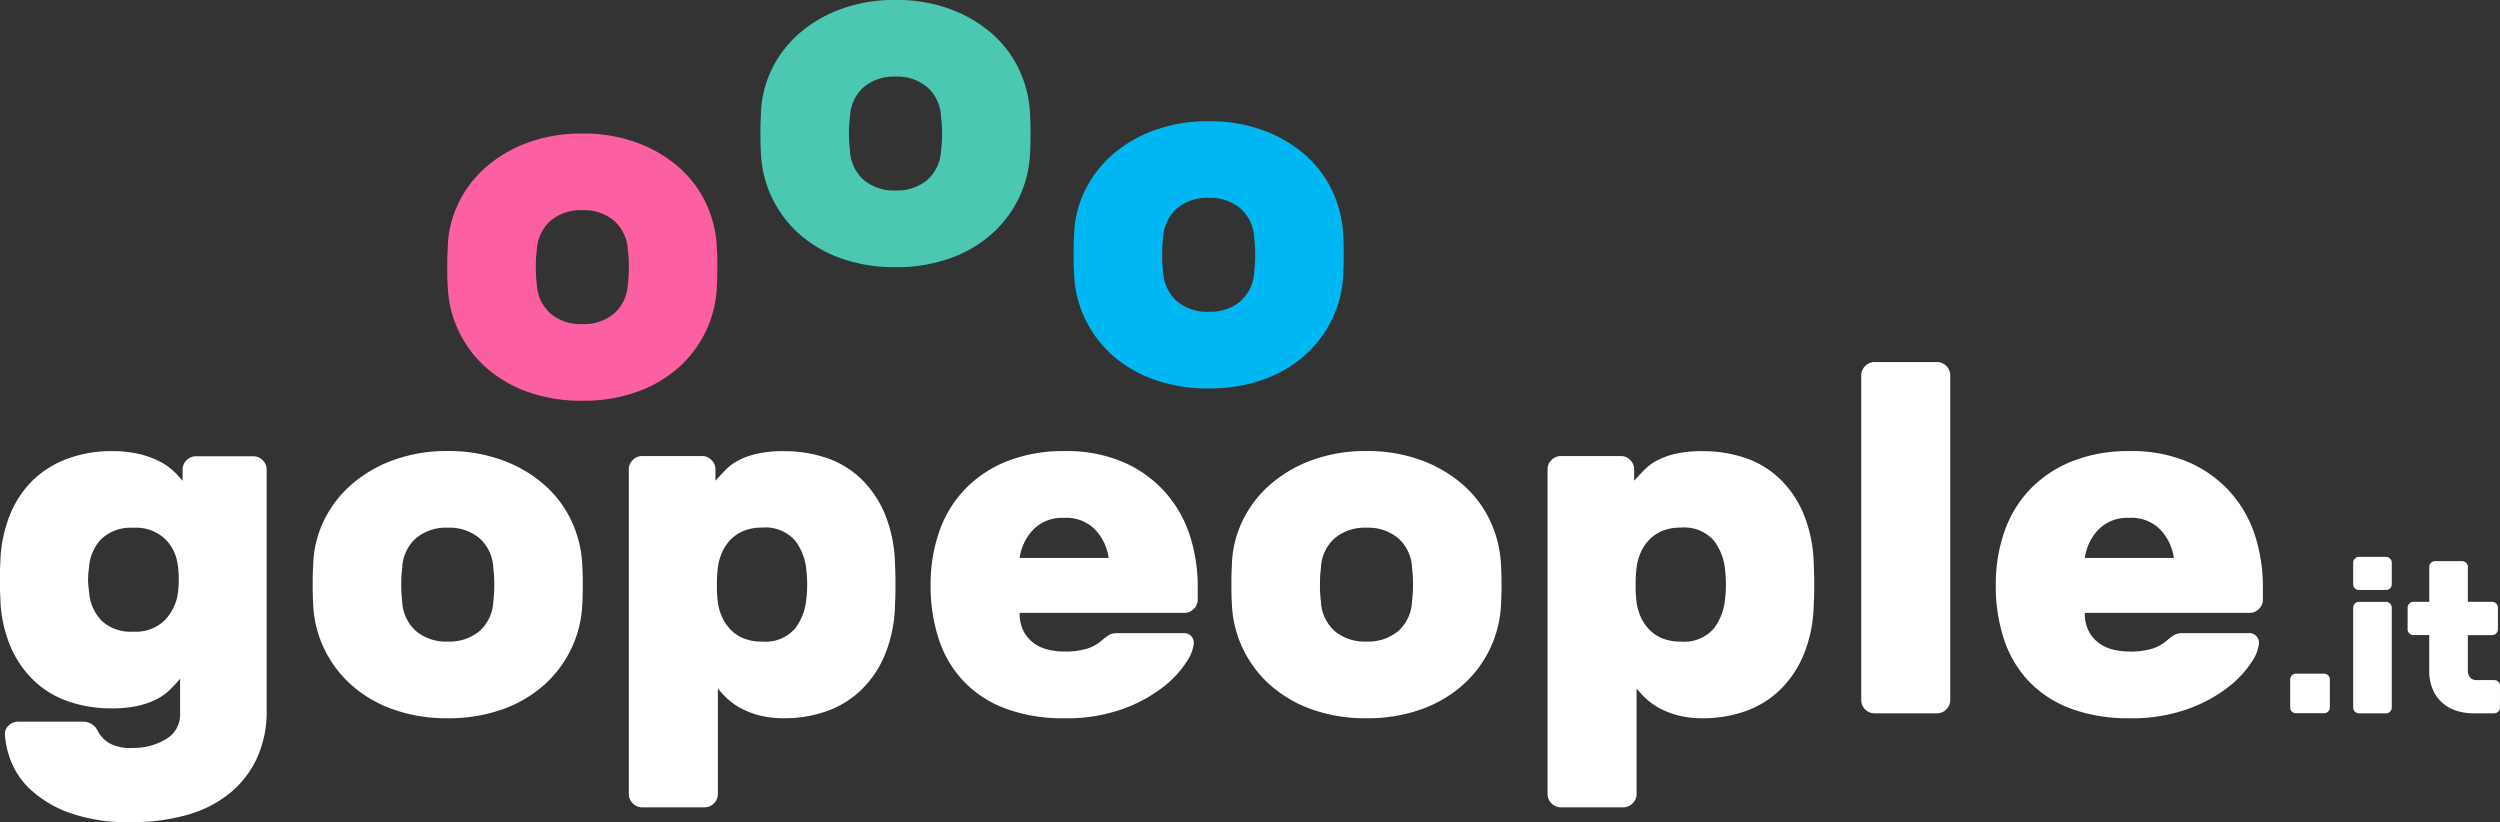
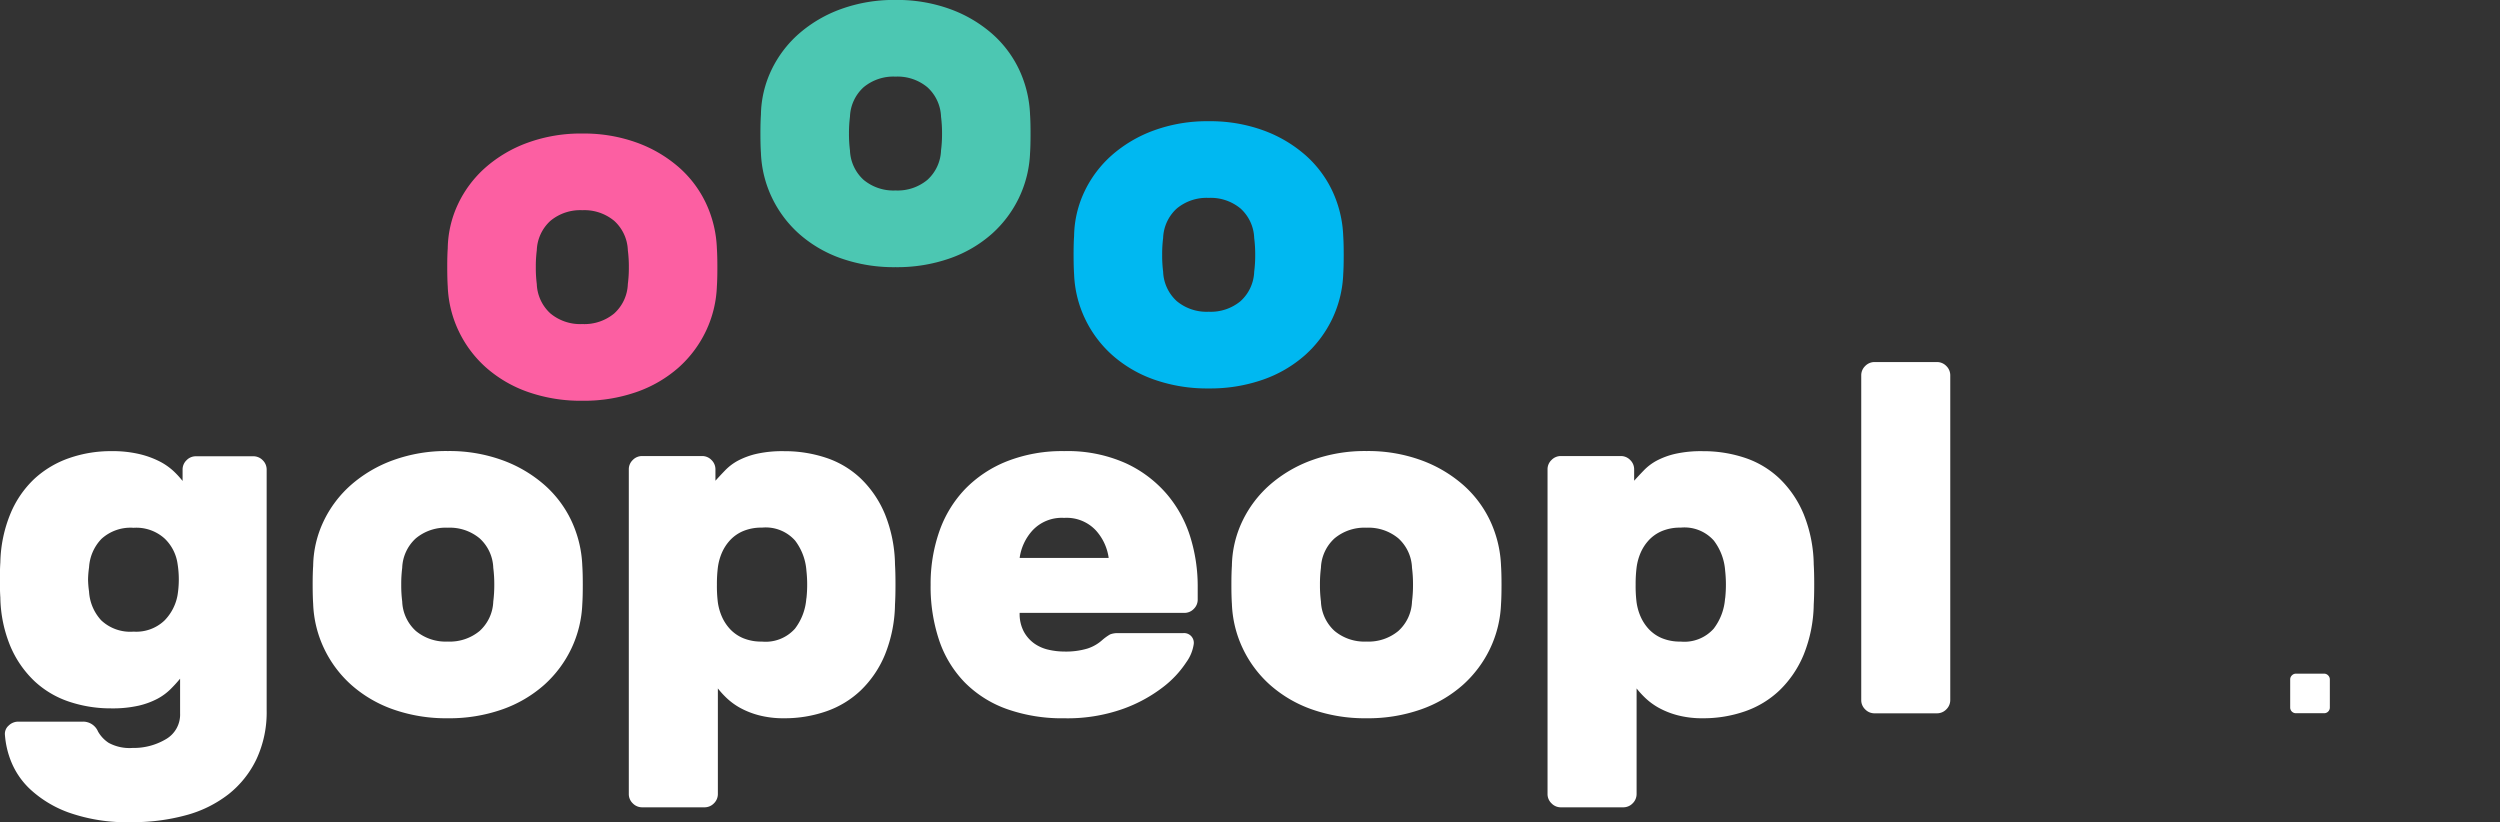
<svg xmlns="http://www.w3.org/2000/svg" width="154.447" height="50.792" viewBox="0 0 154.447 50.792">
  <rect x="0" y="0" width="154.447" height="50.792" fill="#333333" stroke="none" />
  <g id="Raggruppa_311" data-name="Raggruppa 311" transform="translate(-15.797 3275.306)">
    <g id="Raggruppa_295" data-name="Raggruppa 295" transform="translate(23.988 -3229.099)">
      <path id="Tracciato_275" data-name="Tracciato 275" d="M0,0A3.892,3.892,0,0,0,2.048-.535,1.755,1.755,0,0,0,2.935-2.14V-4.279q-.276.336-.6.657a3.49,3.49,0,0,1-.794.581,4.832,4.832,0,0,1-1.162.428,7.272,7.272,0,0,1-1.7.168,8.063,8.063,0,0,1-2.6-.413,5.831,5.831,0,0,1-2.14-1.268,6.42,6.42,0,0,1-1.482-2.14,8.192,8.192,0,0,1-.627-3.026c-.021-.306-.03-.667-.03-1.085s.009-.779.03-1.085A8.318,8.318,0,0,1-7.534-14.5a6.233,6.233,0,0,1,1.482-2.14,6.119,6.119,0,0,1,2.14-1.268,7.806,7.806,0,0,1,2.6-.428,7.215,7.215,0,0,1,1.742.184,5.544,5.544,0,0,1,1.253.458,3.847,3.847,0,0,1,.856.6,5.673,5.673,0,0,1,.55.6v-.7a.789.789,0,0,1,.245-.581.79.79,0,0,1,.58-.244H7.458a.8.8,0,0,1,.581.244.8.8,0,0,1,.244.581V-2.323A6.846,6.846,0,0,1,7.656.687,6.107,6.107,0,0,1,5.93,2.857,7.394,7.394,0,0,1,3.3,4.156a12.457,12.457,0,0,1-3.362.429,10.755,10.755,0,0,1-3.9-.6A7,7,0,0,1-6.327,2.552,4.825,4.825,0,0,1-7.519.8,5.49,5.49,0,0,1-7.886-.8a.678.678,0,0,1,.23-.581.842.842,0,0,1,.6-.244h3.974a1,1,0,0,1,.947.611,2.039,2.039,0,0,0,.658.7A2.707,2.707,0,0,0,0,0M-2.689-11.156a5.868,5.868,0,0,0-.062.749,5.9,5.9,0,0,0,.062.749A2.856,2.856,0,0,0-1.94-7.886a2.61,2.61,0,0,0,2,.7,2.522,2.522,0,0,0,1.91-.687,2.977,2.977,0,0,0,.809-1.574,6.1,6.1,0,0,0,0-1.926,2.675,2.675,0,0,0-.795-1.559A2.6,2.6,0,0,0,.062-13.6a2.662,2.662,0,0,0-1.988.688,2.762,2.762,0,0,0-.763,1.758" fill="#fff" />
    </g>
    <g id="Raggruppa_296" data-name="Raggruppa 296" transform="translate(51.771 -3240.347)">
      <path id="Tracciato_276" data-name="Tracciato 276" d="M0,0C.021.306.03.7.03,1.177S.021,2.048,0,2.354A7.015,7.015,0,0,1-.672,5.1,7.133,7.133,0,0,1-2.353,7.351,7.8,7.8,0,0,1-4.936,8.864a9.845,9.845,0,0,1-3.377.55,9.842,9.842,0,0,1-3.378-.55,7.782,7.782,0,0,1-2.582-1.513A7.091,7.091,0,0,1-15.955,5.1a7,7,0,0,1-.672-2.75q-.03-.459-.031-1.177T-16.627,0a6.615,6.615,0,0,1,.642-2.751A7,7,0,0,1-14.289-5a8.166,8.166,0,0,1,2.6-1.528,9.583,9.583,0,0,1,3.378-.566,9.585,9.585,0,0,1,3.377.566A8.166,8.166,0,0,1-2.338-5,6.837,6.837,0,0,1-.657-2.751,7.184,7.184,0,0,1,0,0M-11.126,2.2a2.582,2.582,0,0,0,.841,1.819,2.88,2.88,0,0,0,1.972.657A2.883,2.883,0,0,0-6.342,4.02,2.577,2.577,0,0,0-5.5,2.2a7.871,7.871,0,0,0,.062-1.04A7.876,7.876,0,0,0-5.5.122,2.577,2.577,0,0,0-6.342-1.7a2.883,2.883,0,0,0-1.971-.658,2.881,2.881,0,0,0-1.972.658A2.581,2.581,0,0,0-11.126.122a7.9,7.9,0,0,0-.06,1.039,7.9,7.9,0,0,0,.06,1.04" fill="#fff" />
    </g>
    <g id="Raggruppa_297" data-name="Raggruppa 297" transform="translate(79.433 -3268.215)">
      <path id="Tracciato_277" data-name="Tracciato 277" d="M0,0C.021.306.03.7.03,1.177S.021,2.048,0,2.354A7.015,7.015,0,0,1-.672,5.1,7.121,7.121,0,0,1-2.354,7.351,7.777,7.777,0,0,1-4.937,8.864a9.811,9.811,0,0,1-3.376.55,9.818,9.818,0,0,1-3.378-.55,7.792,7.792,0,0,1-2.582-1.513A7.091,7.091,0,0,1-15.955,5.1a7,7,0,0,1-.672-2.75q-.031-.459-.031-1.177T-16.627,0a6.634,6.634,0,0,1,.642-2.751A7,7,0,0,1-14.289-5a8.166,8.166,0,0,1,2.6-1.528,9.583,9.583,0,0,1,3.378-.566,9.575,9.575,0,0,1,3.376.566A8.171,8.171,0,0,1-2.338-5,6.837,6.837,0,0,1-.657-2.751,7.188,7.188,0,0,1,0,0M-11.126,2.2a2.586,2.586,0,0,0,.841,1.819,2.88,2.88,0,0,0,1.972.657A2.883,2.883,0,0,0-6.342,4.02,2.577,2.577,0,0,0-5.5,2.2a7.871,7.871,0,0,0,.062-1.04A7.876,7.876,0,0,0-5.5.122,2.577,2.577,0,0,0-6.342-1.7a2.883,2.883,0,0,0-1.971-.658,2.881,2.881,0,0,0-1.972.658A2.585,2.585,0,0,0-11.126.122a7.889,7.889,0,0,0-.061,1.039,7.883,7.883,0,0,0,.061,1.04" fill="#4cc7b2" />
    </g>
    <g id="Raggruppa_298" data-name="Raggruppa 298" transform="translate(60.085 -3259.962)">
      <path id="Tracciato_278" data-name="Tracciato 278" d="M0,0C.021.306.03.7.03,1.177S.021,2.048,0,2.354A7.015,7.015,0,0,1-.672,5.1,7.133,7.133,0,0,1-2.353,7.351,7.8,7.8,0,0,1-4.936,8.864a9.845,9.845,0,0,1-3.377.55,9.842,9.842,0,0,1-3.378-.55,7.792,7.792,0,0,1-2.582-1.513A7.091,7.091,0,0,1-15.955,5.1a7,7,0,0,1-.672-2.75q-.03-.459-.031-1.177T-16.627,0a6.631,6.631,0,0,1,.642-2.751A7,7,0,0,1-14.289-5a8.166,8.166,0,0,1,2.6-1.528,9.583,9.583,0,0,1,3.378-.566,9.585,9.585,0,0,1,3.377.566A8.166,8.166,0,0,1-2.338-5,6.837,6.837,0,0,1-.657-2.751,7.184,7.184,0,0,1,0,0M-11.126,2.2a2.586,2.586,0,0,0,.841,1.819,2.88,2.88,0,0,0,1.972.657A2.883,2.883,0,0,0-6.342,4.02,2.577,2.577,0,0,0-5.5,2.2a7.871,7.871,0,0,0,.062-1.04A7.876,7.876,0,0,0-5.5.122,2.577,2.577,0,0,0-6.342-1.7a2.883,2.883,0,0,0-1.971-.658,2.881,2.881,0,0,0-1.972.658A2.585,2.585,0,0,0-11.126.122a7.9,7.9,0,0,0-.06,1.039,7.9,7.9,0,0,0,.06,1.04" fill="#fc5fa2" />
    </g>
    <g id="Raggruppa_299" data-name="Raggruppa 299" transform="translate(98.78 -3260.723)">
      <path id="Tracciato_279" data-name="Tracciato 279" d="M0,0C.021.306.03.7.03,1.177S.021,2.048,0,2.354A7.015,7.015,0,0,1-.672,5.1,7.133,7.133,0,0,1-2.353,7.351,7.8,7.8,0,0,1-4.936,8.864a9.845,9.845,0,0,1-3.377.55,9.842,9.842,0,0,1-3.378-.55,7.782,7.782,0,0,1-2.582-1.513A7.091,7.091,0,0,1-15.955,5.1a7,7,0,0,1-.672-2.75q-.03-.459-.031-1.177T-16.627,0a6.615,6.615,0,0,1,.642-2.751A7,7,0,0,1-14.289-5a8.166,8.166,0,0,1,2.6-1.528,9.583,9.583,0,0,1,3.378-.566,9.585,9.585,0,0,1,3.377.566A8.166,8.166,0,0,1-2.338-5,6.837,6.837,0,0,1-.657-2.751,7.184,7.184,0,0,1,0,0M-11.126,2.2a2.586,2.586,0,0,0,.841,1.819,2.88,2.88,0,0,0,1.972.657A2.883,2.883,0,0,0-6.342,4.02,2.577,2.577,0,0,0-5.5,2.2a7.871,7.871,0,0,0,.062-1.04A7.876,7.876,0,0,0-5.5.122,2.577,2.577,0,0,0-6.342-1.7a2.883,2.883,0,0,0-1.971-.658,2.881,2.881,0,0,0-1.972.658A2.585,2.585,0,0,0-11.126.122a7.9,7.9,0,0,0-.06,1.039,7.9,7.9,0,0,0,.06,1.04" fill="#00b8f1" />
    </g>
    <g id="Raggruppa_300" data-name="Raggruppa 300" transform="translate(64.242 -3230.933)">
      <path id="Tracciato_280" data-name="Tracciato 280" d="M0,0A5.965,5.965,0,0,1-1.559-.184,5.1,5.1,0,0,1-2.721-.642a4.1,4.1,0,0,1-.825-.6,5.681,5.681,0,0,1-.55-.6V4.677a.8.8,0,0,1-.244.58.8.8,0,0,1-.581.245H-8.772a.8.8,0,0,1-.581-.245.79.79,0,0,1-.245-.58V-15.374a.789.789,0,0,1,.245-.581.794.794,0,0,1,.581-.244h3.7a.794.794,0,0,1,.581.244.793.793,0,0,1,.245.581v.7q.275-.306.6-.642a3.247,3.247,0,0,1,.795-.6A4.765,4.765,0,0,1-1.7-16.337,7.321,7.321,0,0,1,0-16.5a8.1,8.1,0,0,1,2.6.412,5.729,5.729,0,0,1,2.139,1.284A6.521,6.521,0,0,1,6.22-12.623a8.6,8.6,0,0,1,.627,3.117c.019.306.03.719.03,1.238s-.011.932-.03,1.238A8.6,8.6,0,0,1,6.22-3.912,6.516,6.516,0,0,1,4.737-1.727,5.884,5.884,0,0,1,2.6-.428,7.814,7.814,0,0,1,0,0M1.375-7.4a7.9,7.9,0,0,0,0-1.712,3.484,3.484,0,0,0-.7-1.865,2.427,2.427,0,0,0-2.048-.8,2.894,2.894,0,0,0-1.162.214,2.37,2.37,0,0,0-.81.566,2.779,2.779,0,0,0-.505.779,3.4,3.4,0,0,0-.244.887,8.145,8.145,0,0,0-.061,1.069A8.15,8.15,0,0,0-4.1-7.183a3.37,3.37,0,0,0,.244.886,2.77,2.77,0,0,0,.505.78,2.356,2.356,0,0,0,.81.566,2.894,2.894,0,0,0,1.162.214,2.427,2.427,0,0,0,2.048-.8,3.48,3.48,0,0,0,.7-1.864" fill="#fff" />
    </g>
    <g id="Raggruppa_301" data-name="Raggruppa 301" transform="translate(78.79 -3237.443)">
      <path id="Tracciato_281" data-name="Tracciato 281" d="M0,0A2.324,2.324,0,0,0,.26,1.162,2.174,2.174,0,0,0,.917,1.9a2.465,2.465,0,0,0,.886.381,4.391,4.391,0,0,0,.948.108A4.618,4.618,0,0,0,4.2,2.2a2.527,2.527,0,0,0,.9-.519,3.1,3.1,0,0,1,.49-.352,1.252,1.252,0,0,1,.519-.076h3.973a.6.6,0,0,1,.673.672A2.518,2.518,0,0,1,10.3,3.042,6.259,6.259,0,0,1,8.879,4.57,9.054,9.054,0,0,1,6.388,5.93a10.269,10.269,0,0,1-3.637.581,10.216,10.216,0,0,1-3.53-.566,6.936,6.936,0,0,1-2.6-1.635,6.892,6.892,0,0,1-1.589-2.6A10.432,10.432,0,0,1-5.5-1.742a9.8,9.8,0,0,1,.535-3.285A7.208,7.208,0,0,1-3.378-7.641a7.4,7.4,0,0,1,2.6-1.727,9.332,9.332,0,0,1,3.53-.626,8.806,8.806,0,0,1,3.805.749A7.423,7.423,0,0,1,9.123-7.3,7.508,7.508,0,0,1,10.561-4.63,10.264,10.264,0,0,1,11-1.681v.856a.794.794,0,0,1-.244.581A.794.794,0,0,1,10.178,0ZM2.751-5.868A2.466,2.466,0,0,0,.8-5.1,3.155,3.155,0,0,0,0-3.393H5.5a3.17,3.17,0,0,0-.8-1.711,2.467,2.467,0,0,0-1.956-.764" fill="#fff" />
    </g>
    <g id="Raggruppa_302" data-name="Raggruppa 302" transform="translate(108.529 -3240.347)">
      <path id="Tracciato_282" data-name="Tracciato 282" d="M0,0C.021.306.03.7.03,1.177S.021,2.048,0,2.354A7.015,7.015,0,0,1-.672,5.1,7.121,7.121,0,0,1-2.354,7.351,7.777,7.777,0,0,1-4.937,8.864a9.835,9.835,0,0,1-3.376.55,9.842,9.842,0,0,1-3.378-.55,7.792,7.792,0,0,1-2.582-1.513A7.091,7.091,0,0,1-15.955,5.1a7,7,0,0,1-.672-2.75q-.031-.459-.031-1.177T-16.627,0a6.615,6.615,0,0,1,.642-2.751A7,7,0,0,1-14.289-5a8.166,8.166,0,0,1,2.6-1.528,9.583,9.583,0,0,1,3.378-.566,9.575,9.575,0,0,1,3.376.566A8.171,8.171,0,0,1-2.338-5,6.837,6.837,0,0,1-.657-2.751,7.184,7.184,0,0,1,0,0M-11.126,2.2a2.582,2.582,0,0,0,.841,1.819,2.88,2.88,0,0,0,1.972.657A2.883,2.883,0,0,0-6.342,4.02,2.577,2.577,0,0,0-5.5,2.2a7.871,7.871,0,0,0,.062-1.04A7.876,7.876,0,0,0-5.5.122,2.577,2.577,0,0,0-6.342-1.7a2.883,2.883,0,0,0-1.971-.658,2.881,2.881,0,0,0-1.972.658A2.581,2.581,0,0,0-11.126.122a7.889,7.889,0,0,0-.061,1.039,7.883,7.883,0,0,0,.061,1.04" fill="#fff" />
    </g>
    <g id="Raggruppa_303" data-name="Raggruppa 303" transform="translate(121 -3230.933)">
      <path id="Tracciato_283" data-name="Tracciato 283" d="M0,0A5.965,5.965,0,0,1-1.559-.184,5.1,5.1,0,0,1-2.721-.642a4.1,4.1,0,0,1-.825-.6,5.681,5.681,0,0,1-.55-.6V4.677a.8.8,0,0,1-.244.58.8.8,0,0,1-.581.245H-8.773a.79.79,0,0,1-.579-.245.787.787,0,0,1-.246-.58V-15.374a.786.786,0,0,1,.246-.581.789.789,0,0,1,.579-.244h3.7a.794.794,0,0,1,.581.244.793.793,0,0,1,.245.581v.7q.275-.306.6-.642a3.247,3.247,0,0,1,.795-.6A4.765,4.765,0,0,1-1.7-16.337,7.321,7.321,0,0,1,0-16.5a8.1,8.1,0,0,1,2.6.412,5.729,5.729,0,0,1,2.139,1.284A6.521,6.521,0,0,1,6.22-12.623a8.6,8.6,0,0,1,.627,3.117c.019.306.03.719.03,1.238s-.011.932-.03,1.238A8.6,8.6,0,0,1,6.22-3.912,6.516,6.516,0,0,1,4.737-1.727,5.884,5.884,0,0,1,2.6-.428,7.814,7.814,0,0,1,0,0M1.375-7.4a7.9,7.9,0,0,0,0-1.712,3.476,3.476,0,0,0-.7-1.865,2.427,2.427,0,0,0-2.048-.8,2.894,2.894,0,0,0-1.162.214,2.37,2.37,0,0,0-.81.566,2.8,2.8,0,0,0-.505.779,3.4,3.4,0,0,0-.244.887,8.145,8.145,0,0,0-.061,1.069A8.15,8.15,0,0,0-4.1-7.183a3.37,3.37,0,0,0,.244.886,2.792,2.792,0,0,0,.505.78,2.356,2.356,0,0,0,.81.566,2.894,2.894,0,0,0,1.162.214,2.427,2.427,0,0,0,2.048-.8,3.472,3.472,0,0,0,.7-1.864" fill="#fff" />
    </g>
    <g id="Raggruppa_304" data-name="Raggruppa 304" transform="translate(136.282 -3232.063)">
      <path id="Tracciato_284" data-name="Tracciato 284" d="M0,0A.8.8,0,0,1-.244.581.8.8,0,0,1-.825.825H-4.677a.791.791,0,0,1-.58-.244A.789.789,0,0,1-5.5,0V-20.051a.794.794,0,0,1,.245-.581.8.8,0,0,1,.58-.244H-.825a.8.8,0,0,1,.581.244A.8.8,0,0,1,0-20.051Z" fill="#fff" />
    </g>
    <g id="Raggruppa_305" data-name="Raggruppa 305" transform="translate(144.595 -3237.443)">
-       <path id="Tracciato_285" data-name="Tracciato 285" d="M0,0A2.324,2.324,0,0,0,.26,1.162,2.174,2.174,0,0,0,.917,1.9a2.465,2.465,0,0,0,.886.381,4.391,4.391,0,0,0,.948.108A4.618,4.618,0,0,0,4.2,2.2a2.527,2.527,0,0,0,.9-.519,3.1,3.1,0,0,1,.49-.352,1.252,1.252,0,0,1,.519-.076h3.973a.6.6,0,0,1,.673.672A2.531,2.531,0,0,1,10.3,3.042,6.259,6.259,0,0,1,8.879,4.57,9.054,9.054,0,0,1,6.388,5.93a10.269,10.269,0,0,1-3.637.581,10.216,10.216,0,0,1-3.53-.566,6.936,6.936,0,0,1-2.6-1.635,6.892,6.892,0,0,1-1.589-2.6A10.432,10.432,0,0,1-5.5-1.742a9.8,9.8,0,0,1,.535-3.285A7.208,7.208,0,0,1-3.378-7.641a7.4,7.4,0,0,1,2.6-1.727,9.332,9.332,0,0,1,3.53-.626,8.806,8.806,0,0,1,3.805.749A7.432,7.432,0,0,1,9.123-7.3,7.508,7.508,0,0,1,10.561-4.63,10.3,10.3,0,0,1,11-1.681v.856a.794.794,0,0,1-.244.581A.794.794,0,0,1,10.178,0ZM2.751-5.868A2.465,2.465,0,0,0,.8-5.1,3.155,3.155,0,0,0,0-3.393H5.5a3.17,3.17,0,0,0-.8-1.711,2.469,2.469,0,0,0-1.956-.764" fill="#fff" />
-     </g>
+       </g>
    <g id="Raggruppa_306" data-name="Raggruppa 306" transform="translate(159.732 -3231.596)">
      <path id="Tracciato_286" data-name="Tracciato 286" d="M0,0A.348.348,0,0,1-.106.252a.346.346,0,0,1-.251.1H-2.092a.347.347,0,0,1-.252-.1A.344.344,0,0,1-2.45,0V-1.734a.342.342,0,0,1,.106-.252.344.344,0,0,1,.252-.106H-.357a.343.343,0,0,1,.251.106A.346.346,0,0,1,0-1.734Z" fill="#fff" />
    </g>
    <g id="Raggruppa_307" data-name="Raggruppa 307" transform="translate(163.558 -3239.209)">
-       <path id="Tracciato_287" data-name="Tracciato 287" d="M0,0A.34.34,0,0,1-.107.252a.342.342,0,0,1-.25.1H-2.026a.343.343,0,0,1-.251-.1A.34.34,0,0,1-2.384,0V-1.337a.338.338,0,0,1,.107-.252.343.343,0,0,1,.251-.105H-.357a.342.342,0,0,1,.25.105A.338.338,0,0,1,0-1.337ZM0,7.613a.341.341,0,0,1-.107.252.34.34,0,0,1-.25.106H-2.026a.34.34,0,0,1-.251-.106.341.341,0,0,1-.107-.252V1.443a.343.343,0,0,1,.107-.252.343.343,0,0,1,.251-.105H-.357a.342.342,0,0,1,.25.105A.343.343,0,0,1,0,1.443Z" fill="#fff" />
-     </g>
+       </g>
    <g id="Raggruppa_308" data-name="Raggruppa 308" transform="translate(168.258 -3233.926)">
-       <path id="Tracciato_288" data-name="Tracciato 288" d="M0,0A.739.739,0,0,0,.132.47.529.529,0,0,0,.569.635H1.628A.345.345,0,0,1,1.88.741a.347.347,0,0,1,.105.252V2.33a.36.36,0,0,1-.357.358H.37A3.407,3.407,0,0,1-.762,2.509a2.382,2.382,0,0,1-.867-.517,2.318,2.318,0,0,1-.556-.82,2.862,2.862,0,0,1-.2-1.093V-2.146h-.979a.345.345,0,0,1-.252-.105A.341.341,0,0,1-3.721-2.5V-3.84a.342.342,0,0,1,.106-.252A.345.345,0,0,1-3.363-4.2h.979V-6.355a.34.34,0,0,1,.107-.252.34.34,0,0,1,.251-.106H-.357a.34.34,0,0,1,.25.106A.34.34,0,0,1,0-6.355V-4.2H1.5a.343.343,0,0,1,.251.105.343.343,0,0,1,.107.252V-2.5a.342.342,0,0,1-.107.252.343.343,0,0,1-.251.105H0Z" fill="#fff" />
-     </g>
+       </g>
  </g>
</svg>